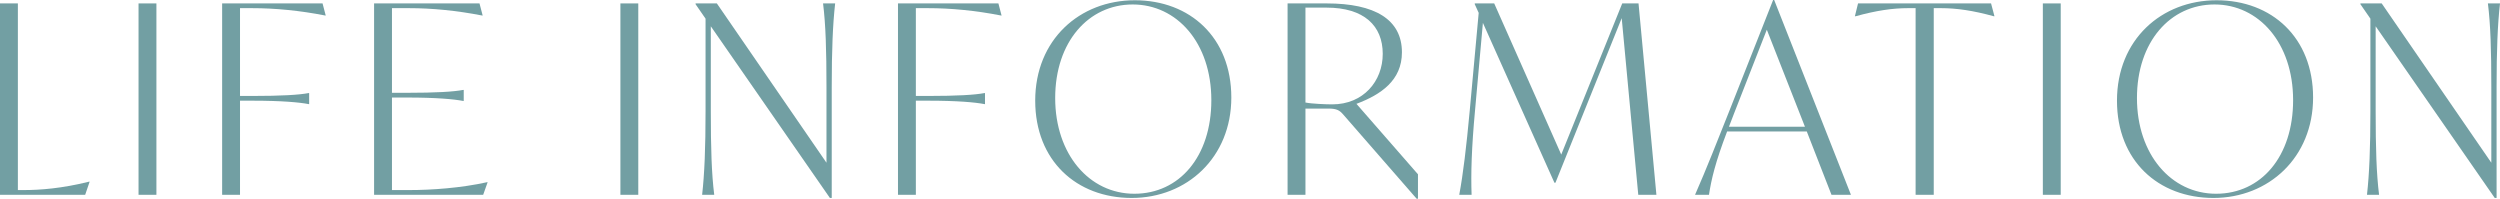
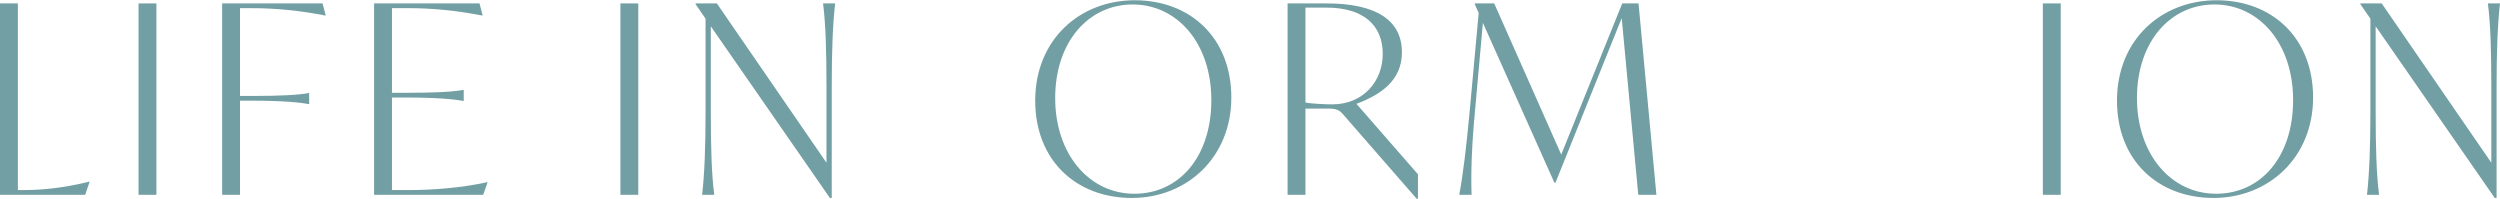
<svg xmlns="http://www.w3.org/2000/svg" id="_レイヤー_2" data-name="レイヤー 2" viewBox="0 0 855.89 68.04">
  <defs>
    <style>
      .cls-1 {
        fill: #729fa3;
      }
    </style>
  </defs>
  <g id="_ロケーション_アクセス" data-name="ロケーション・アクセス">
    <g>
      <path class="cls-1" d="M30.69,62.19l-1.53,4.5H0V1.17h6.12v63.9h2.07c5.4,0,12.96-.54,22.32-2.88h.18Z" />
      <path class="cls-1" d="M47.43,1.17h6.12v65.52h-6.12V1.17Z" />
      <path class="cls-1" d="M82.17,2.79v30.06h4.32c9.72,0,15.93-.36,19.17-.99h.18v3.78h-.18c-3.24-.63-9.45-1.17-19.17-1.17h-4.32v32.22h-6.12V1.17h34.38l1.08,4.14h-.18c-8.73-1.71-17.19-2.52-25.11-2.52h-4.05Z" />
      <path class="cls-1" d="M166.95,62.37l-1.53,4.32h-37.35V1.17h36.09l1.08,4.14h-.18c-8.82-1.71-17.19-2.52-25.11-2.52h-5.76v28.98h5.22c9.72,0,15.93-.36,19.17-.99h.18v3.78h-.18c-3.24-.63-9.45-1.17-19.17-1.17h-5.22v31.68h5.85c7.83,0,17.82-.72,26.73-2.7h.18Z" />
      <path class="cls-1" d="M212.4,1.17h6.12v65.52h-6.12V1.17Z" />
      <path class="cls-1" d="M285.92,1.17c-.81,7.2-1.17,16.02-1.17,28.62v37.98h-.63l-40.77-58.77v29.07c0,12.6.27,21.42,1.17,28.62h-4.14c.81-7.2,1.17-16.02,1.17-28.62V6.39l-3.42-4.95v-.27h7.29l37.53,54.54v-25.92c0-12.6-.27-21.42-1.17-28.62h4.14Z" />
-       <path class="cls-1" d="M313.55,2.79v30.06h4.32c9.72,0,15.93-.36,19.17-.99h.18v3.78h-.18c-3.24-.63-9.45-1.17-19.17-1.17h-4.32v32.22h-6.12V1.17h34.38l1.08,4.14h-.18c-8.73-1.71-17.19-2.52-25.11-2.52h-4.05Z" />
      <path class="cls-1" d="M354.41,34.47C354.41,13.59,369.62.09,388.52.09s33.03,12.78,33.03,33.3-15.21,34.38-34.11,34.38-33.03-12.78-33.03-33.3ZM414.71,34.29c0-19.62-11.79-32.76-26.91-32.76s-26.55,12.78-26.55,32.04,11.7,32.76,27.09,32.76,26.37-12.69,26.37-32.04Z" />
      <path class="cls-1" d="M485.45,59.67v8.37h-.45l-25.11-28.8c-1.26-1.44-2.16-2.07-5.13-2.07h-7.83v29.52h-6.12V1.17h13.41c16.47,0,25.74,5.49,25.74,16.74,0,9.63-7.2,14.49-15.57,17.64l21.06,24.12ZM473.39,18.45c0-9.63-6.39-15.84-19.26-15.84h-7.2v32.49c2.25.45,7.11.63,9.18.63,10.62,0,17.28-7.92,17.28-17.28Z" />
      <path class="cls-1" d="M560.87,66.69l-5.67-60.48-22.68,56.34h-.36l-24.48-54.72-2.7,30.06c-1.17,12.6-1.44,21.6-1.17,28.8h-4.23c1.35-7.2,2.43-16.29,3.6-28.89l3.06-33.39-1.35-2.97v-.27h6.66l22.95,51.75,20.88-51.75h5.58l6.12,65.52h-6.21Z" />
-       <path class="cls-1" d="M618.56,45h-27.27c-4.05,10.62-5.4,16.38-6.21,21.69h-4.77c3.96-9,7.65-18.45,11.7-28.62l15.03-38.07h.36l26.28,66.69h-6.66l-8.46-21.69ZM617.93,43.38l-13.05-33.21-11.16,28.53-1.8,4.68h26.01Z" />
-       <path class="cls-1" d="M682.82,5.58h-.18c-7.2-1.98-12.78-2.79-18.18-2.79h-2.43v63.9h-6.21V2.79h-2.52c-5.4,0-10.89.81-18.09,2.79h-.18l1.08-4.41h45.54l1.17,4.41Z" />
      <path class="cls-1" d="M699.38,1.17h6.12v65.52h-6.12V1.17Z" />
      <path class="cls-1" d="M724.76,34.47c0-20.88,15.21-34.38,34.11-34.38s33.03,12.78,33.03,33.3-15.21,34.38-34.11,34.38-33.03-12.78-33.03-33.3ZM785.06,34.29c0-19.62-11.79-32.76-26.91-32.76s-26.55,12.78-26.55,32.04,11.7,32.76,27.09,32.76,26.37-12.69,26.37-32.04Z" />
      <path class="cls-1" d="M855.89,1.17c-.81,7.2-1.17,16.02-1.17,28.62v37.98h-.63l-40.77-58.77v29.07c0,12.6.27,21.42,1.17,28.62h-4.14c.81-7.2,1.17-16.02,1.17-28.62V6.39l-3.42-4.95v-.27h7.29l37.53,54.54v-25.92c0-12.6-.27-21.42-1.17-28.62h4.14Z" />
    </g>
  </g>
</svg>